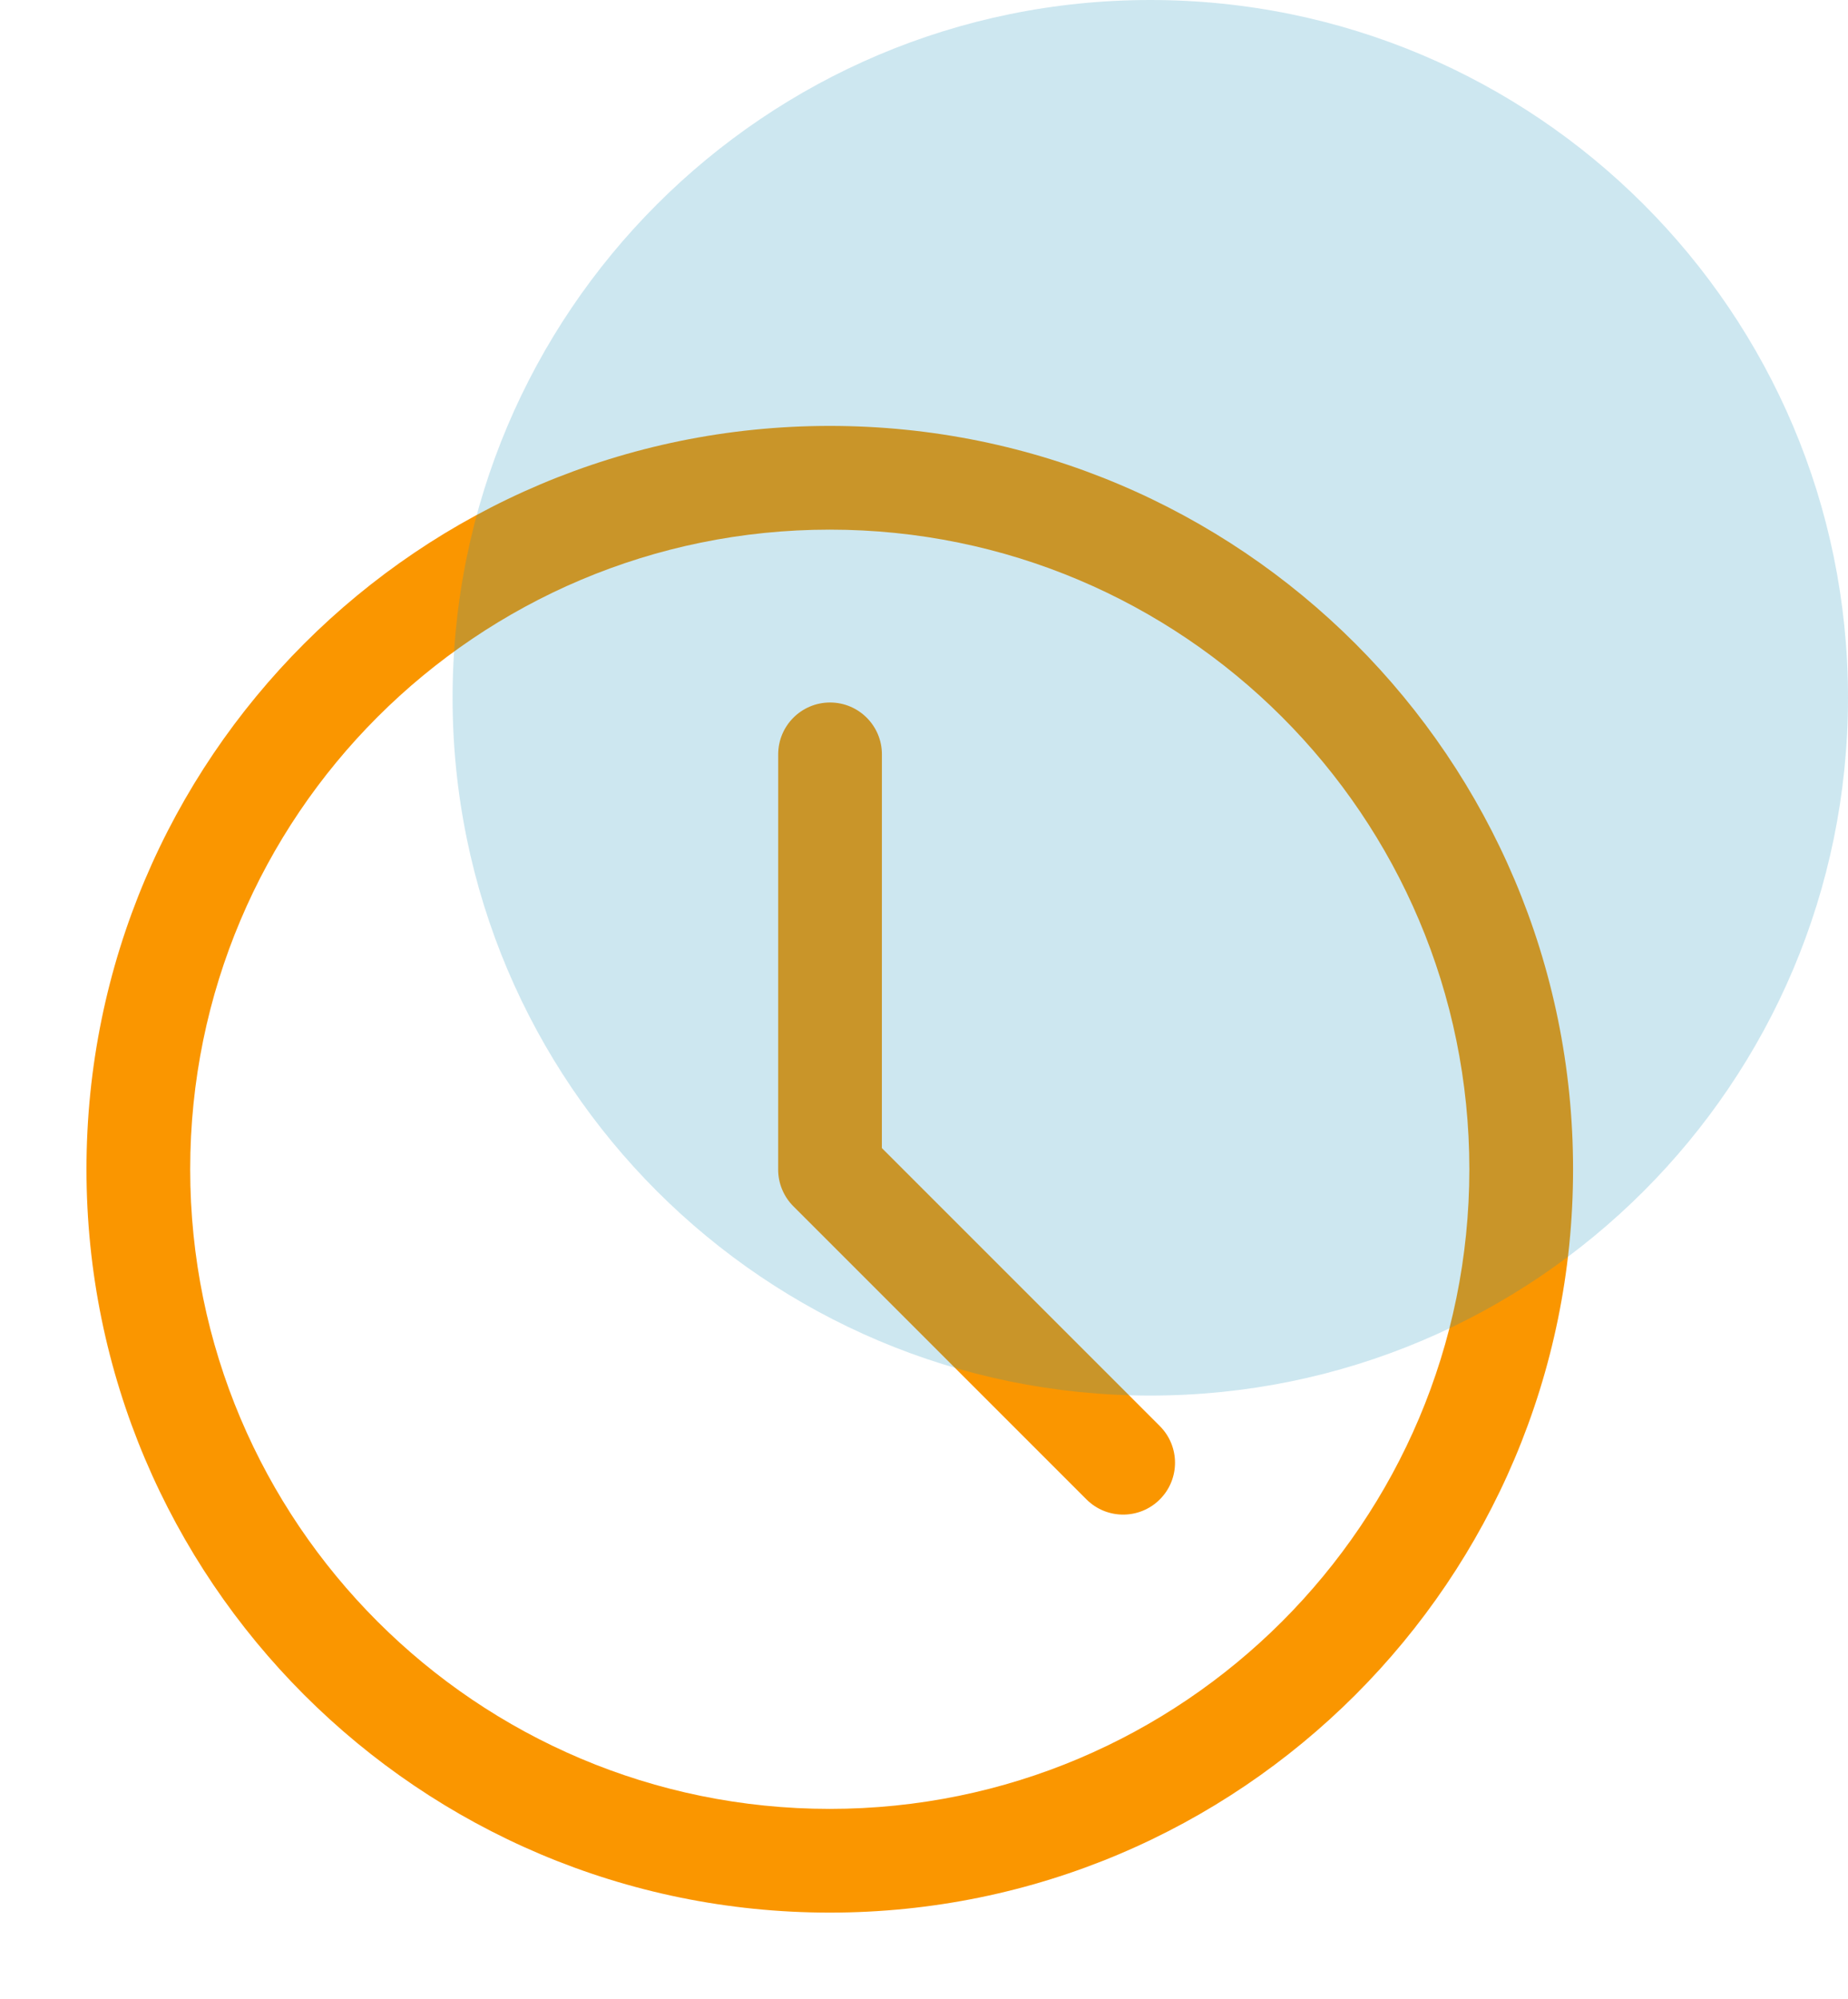
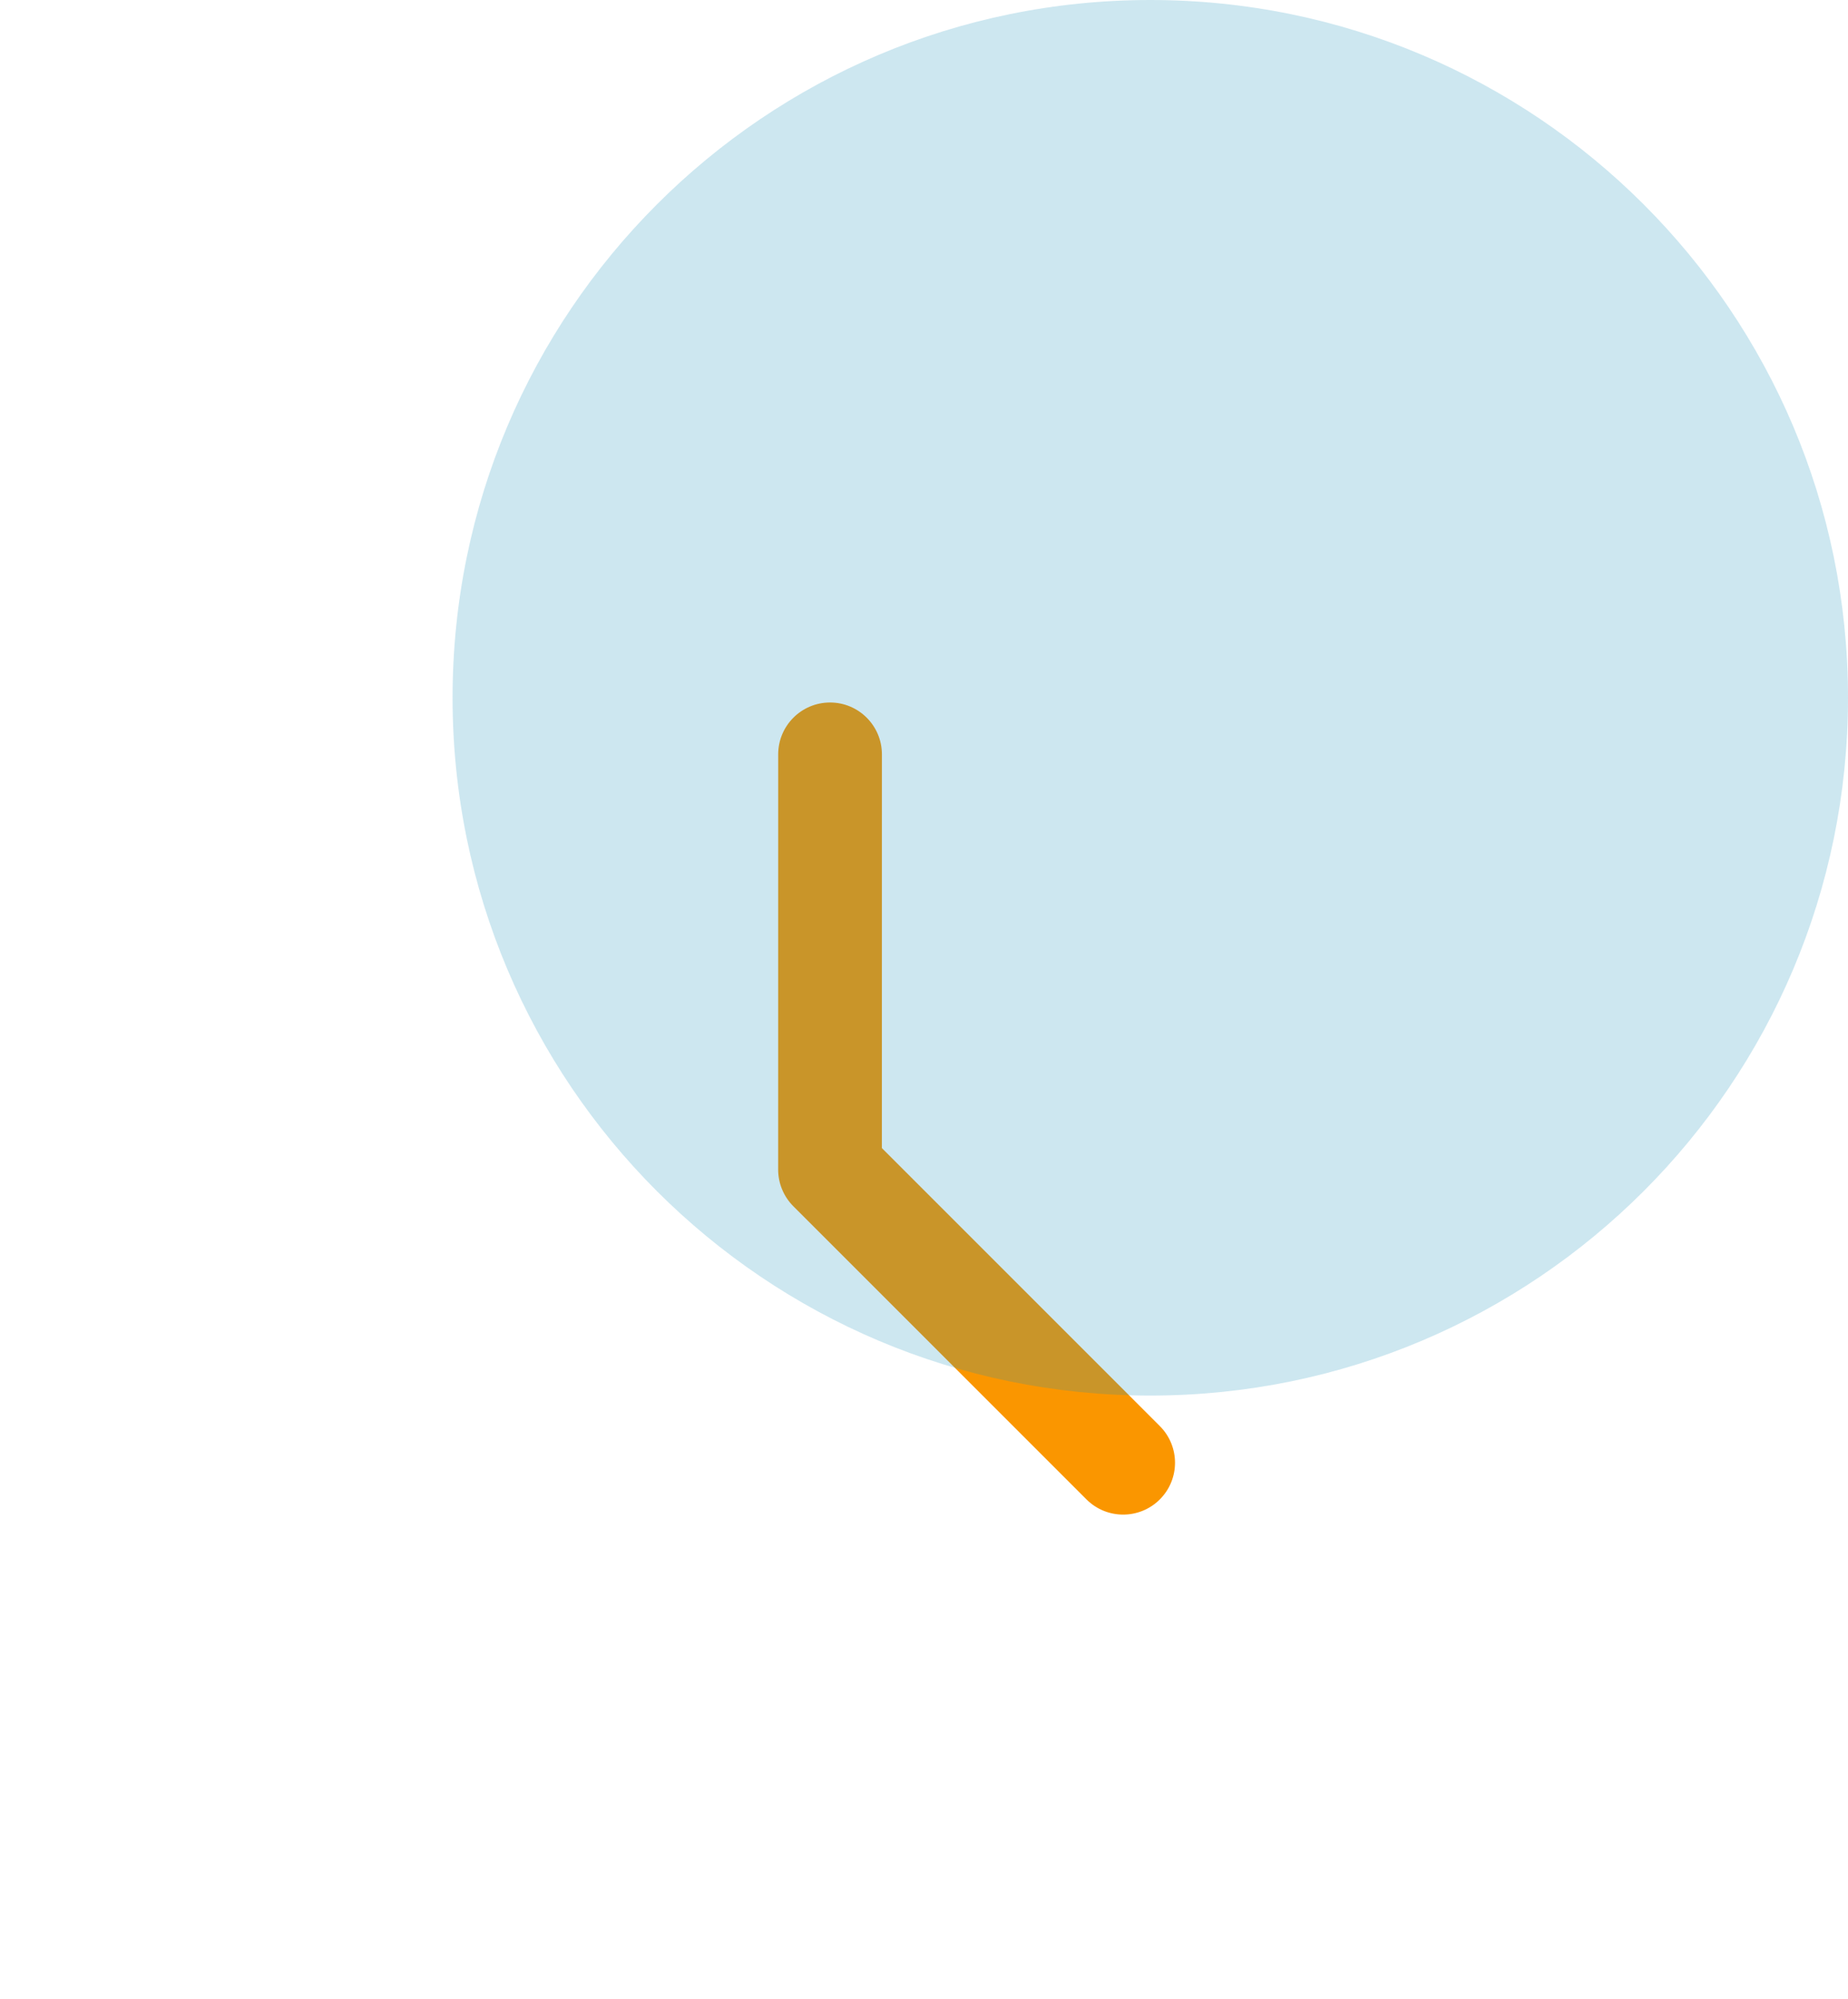
<svg xmlns="http://www.w3.org/2000/svg" width="49" height="53" viewBox="0 0 49 53" fill="none">
-   <path fill-rule="evenodd" clip-rule="evenodd" d="M2.293 31C2.293 20.115 11.117 11.292 22.001 11.292C32.886 11.292 41.71 20.115 41.71 31C41.71 41.885 32.886 50.708 22.001 50.708C11.117 50.708 2.293 41.885 2.293 31ZM22.001 14.042C12.636 14.042 5.043 21.634 5.043 31C5.043 40.366 12.636 47.958 22.001 47.958C31.367 47.958 38.96 40.366 38.96 31C38.96 21.634 31.367 14.042 22.001 14.042Z" fill="#FA9600" />
  <path fill-rule="evenodd" clip-rule="evenodd" d="M22.009 18.625C22.768 18.625 23.384 19.241 23.384 20L23.383 30.439L30.753 37.809C31.29 38.346 31.29 39.216 30.753 39.753C30.216 40.29 29.345 40.29 28.808 39.753L21.035 31.98C20.778 31.722 20.633 31.373 20.633 31.008L20.634 20C20.634 19.241 21.25 18.625 22.009 18.625Z" fill="#FA9600" />
  <g clip-path="url(#clip0_1_21)">
    <path d="M30.5 37C40.717 37 49 28.717 49 18.5C49 8.283 40.717 0 30.5 0C20.283 0 12 8.283 12 18.5C12 28.717 20.283 37 30.5 37Z" fill="#1D91BC" fill-opacity="0.22" />
  </g>
  <defs>
    <clipPath id="clip0_1_21">
      <rect width="37" height="37" fill="white" transform="translate(12)" />
    </clipPath>
  </defs>
</svg>